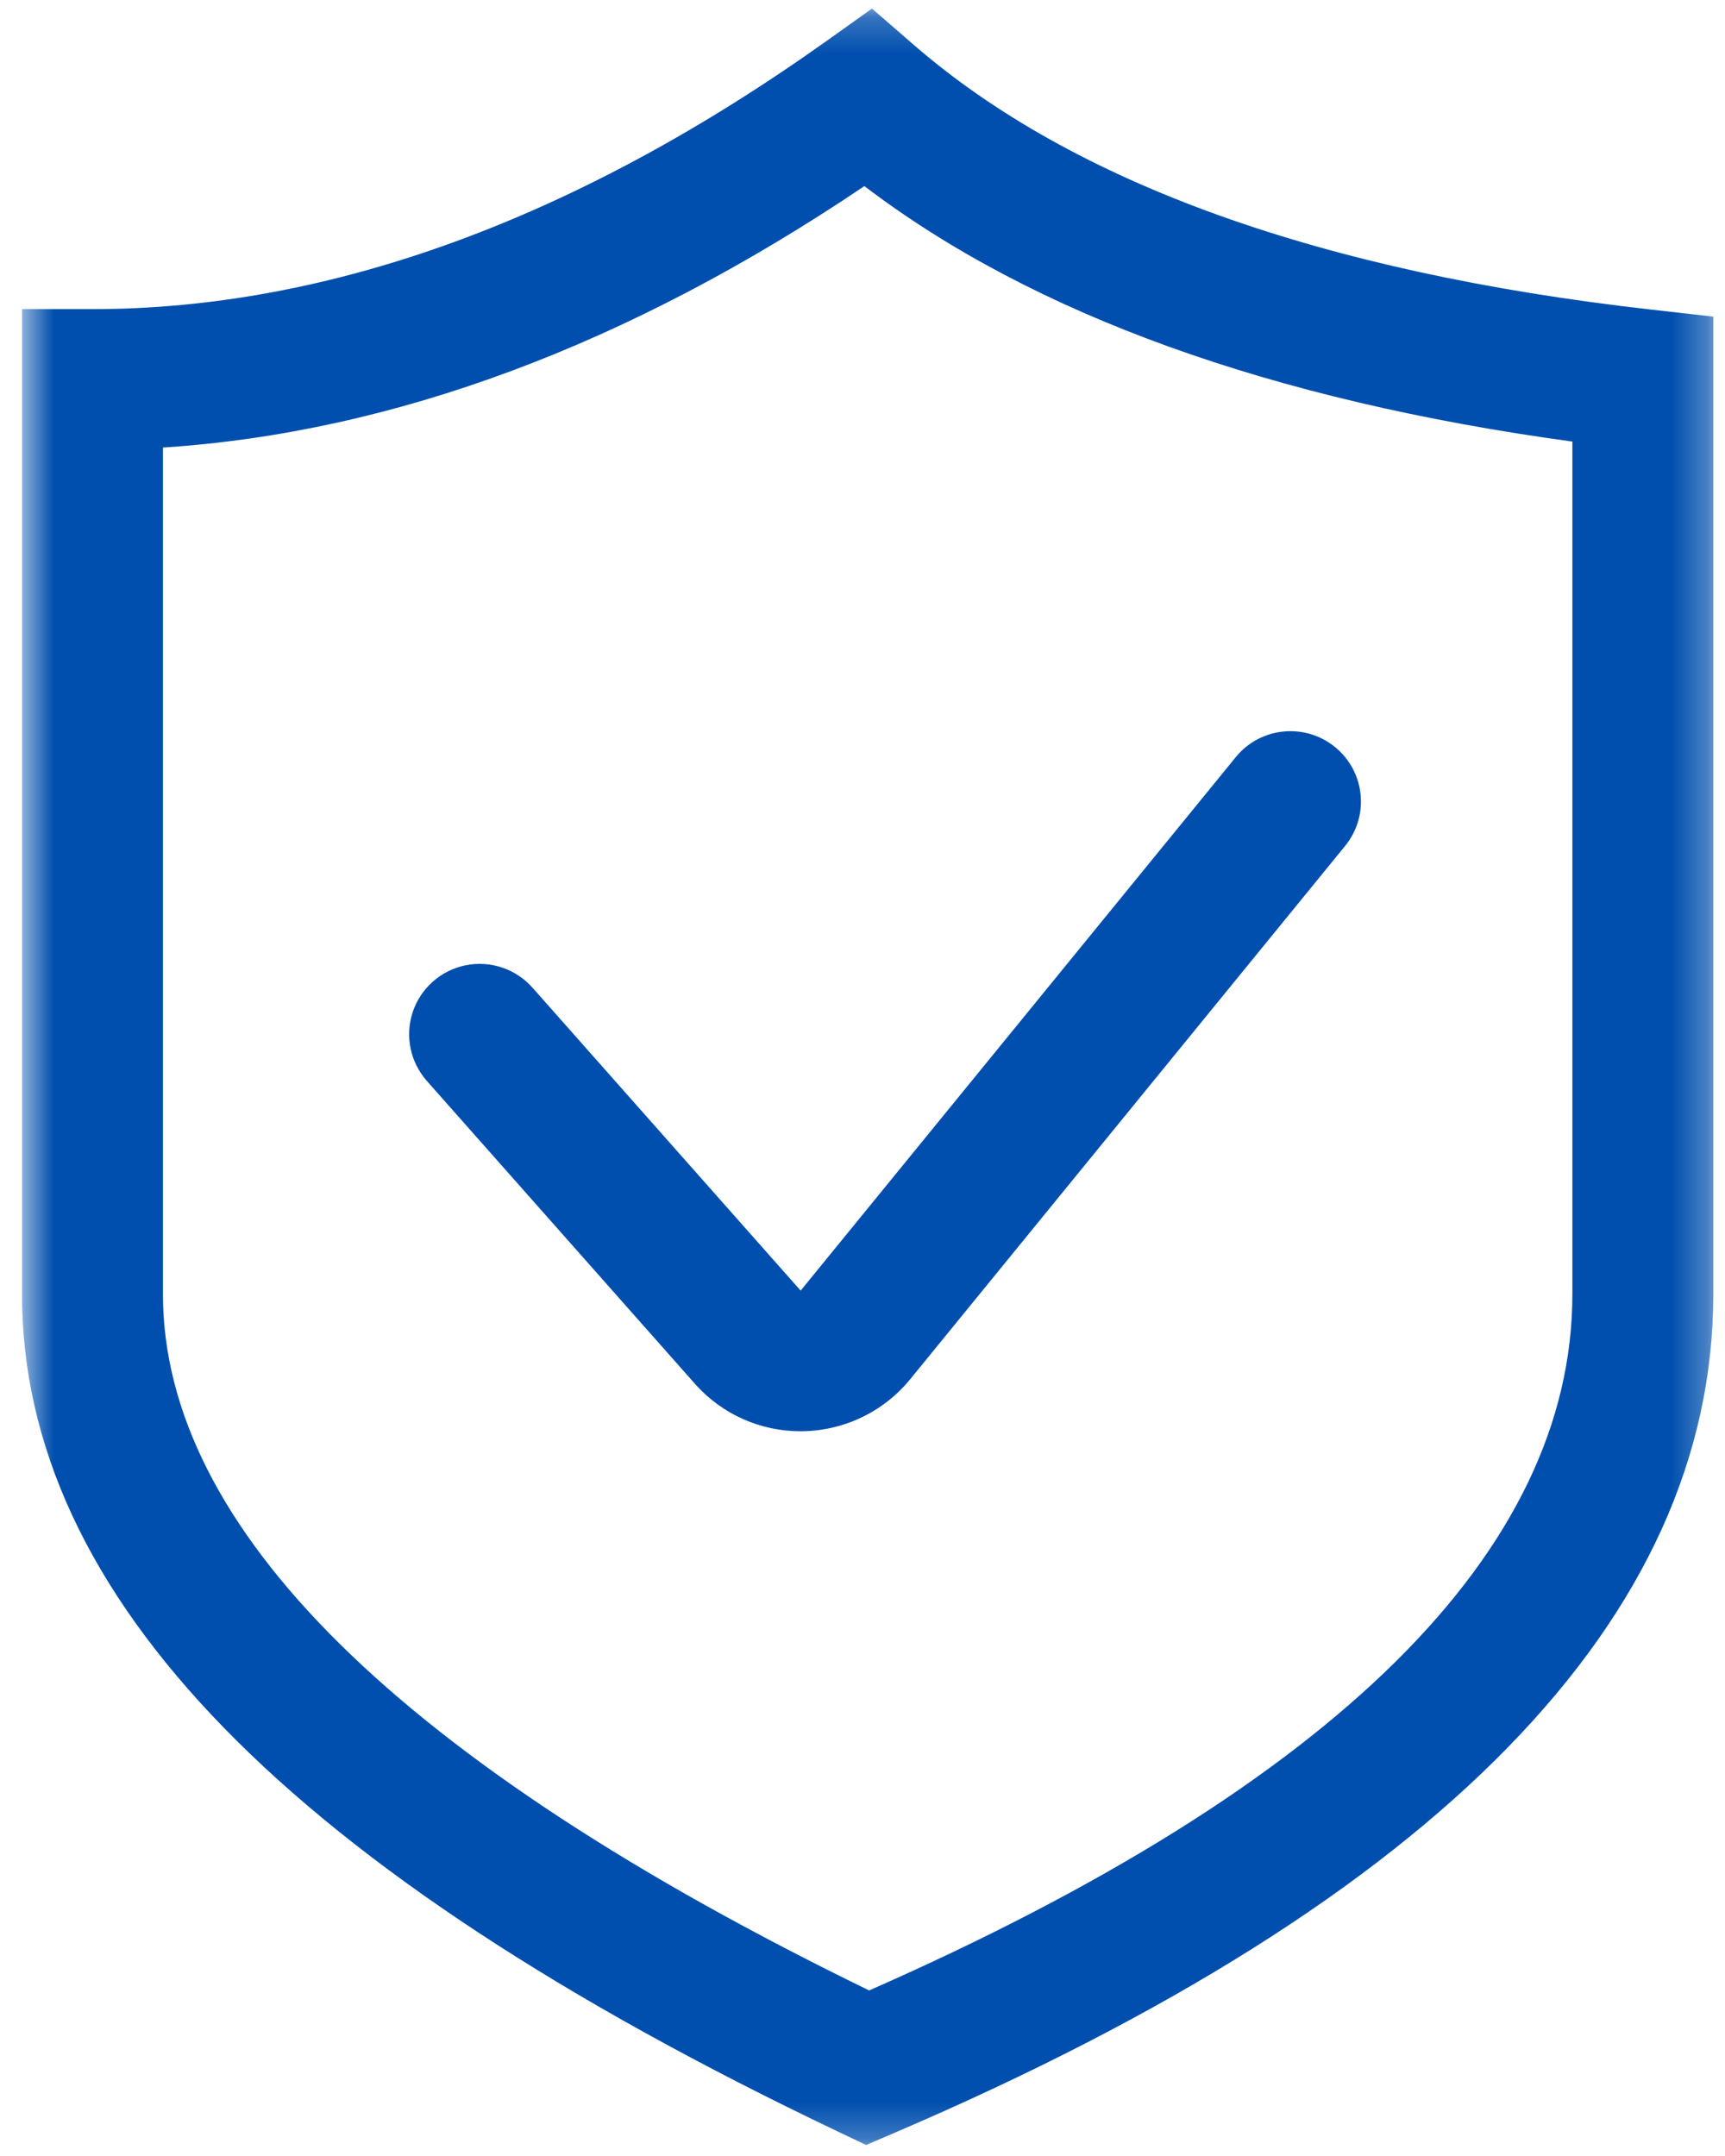
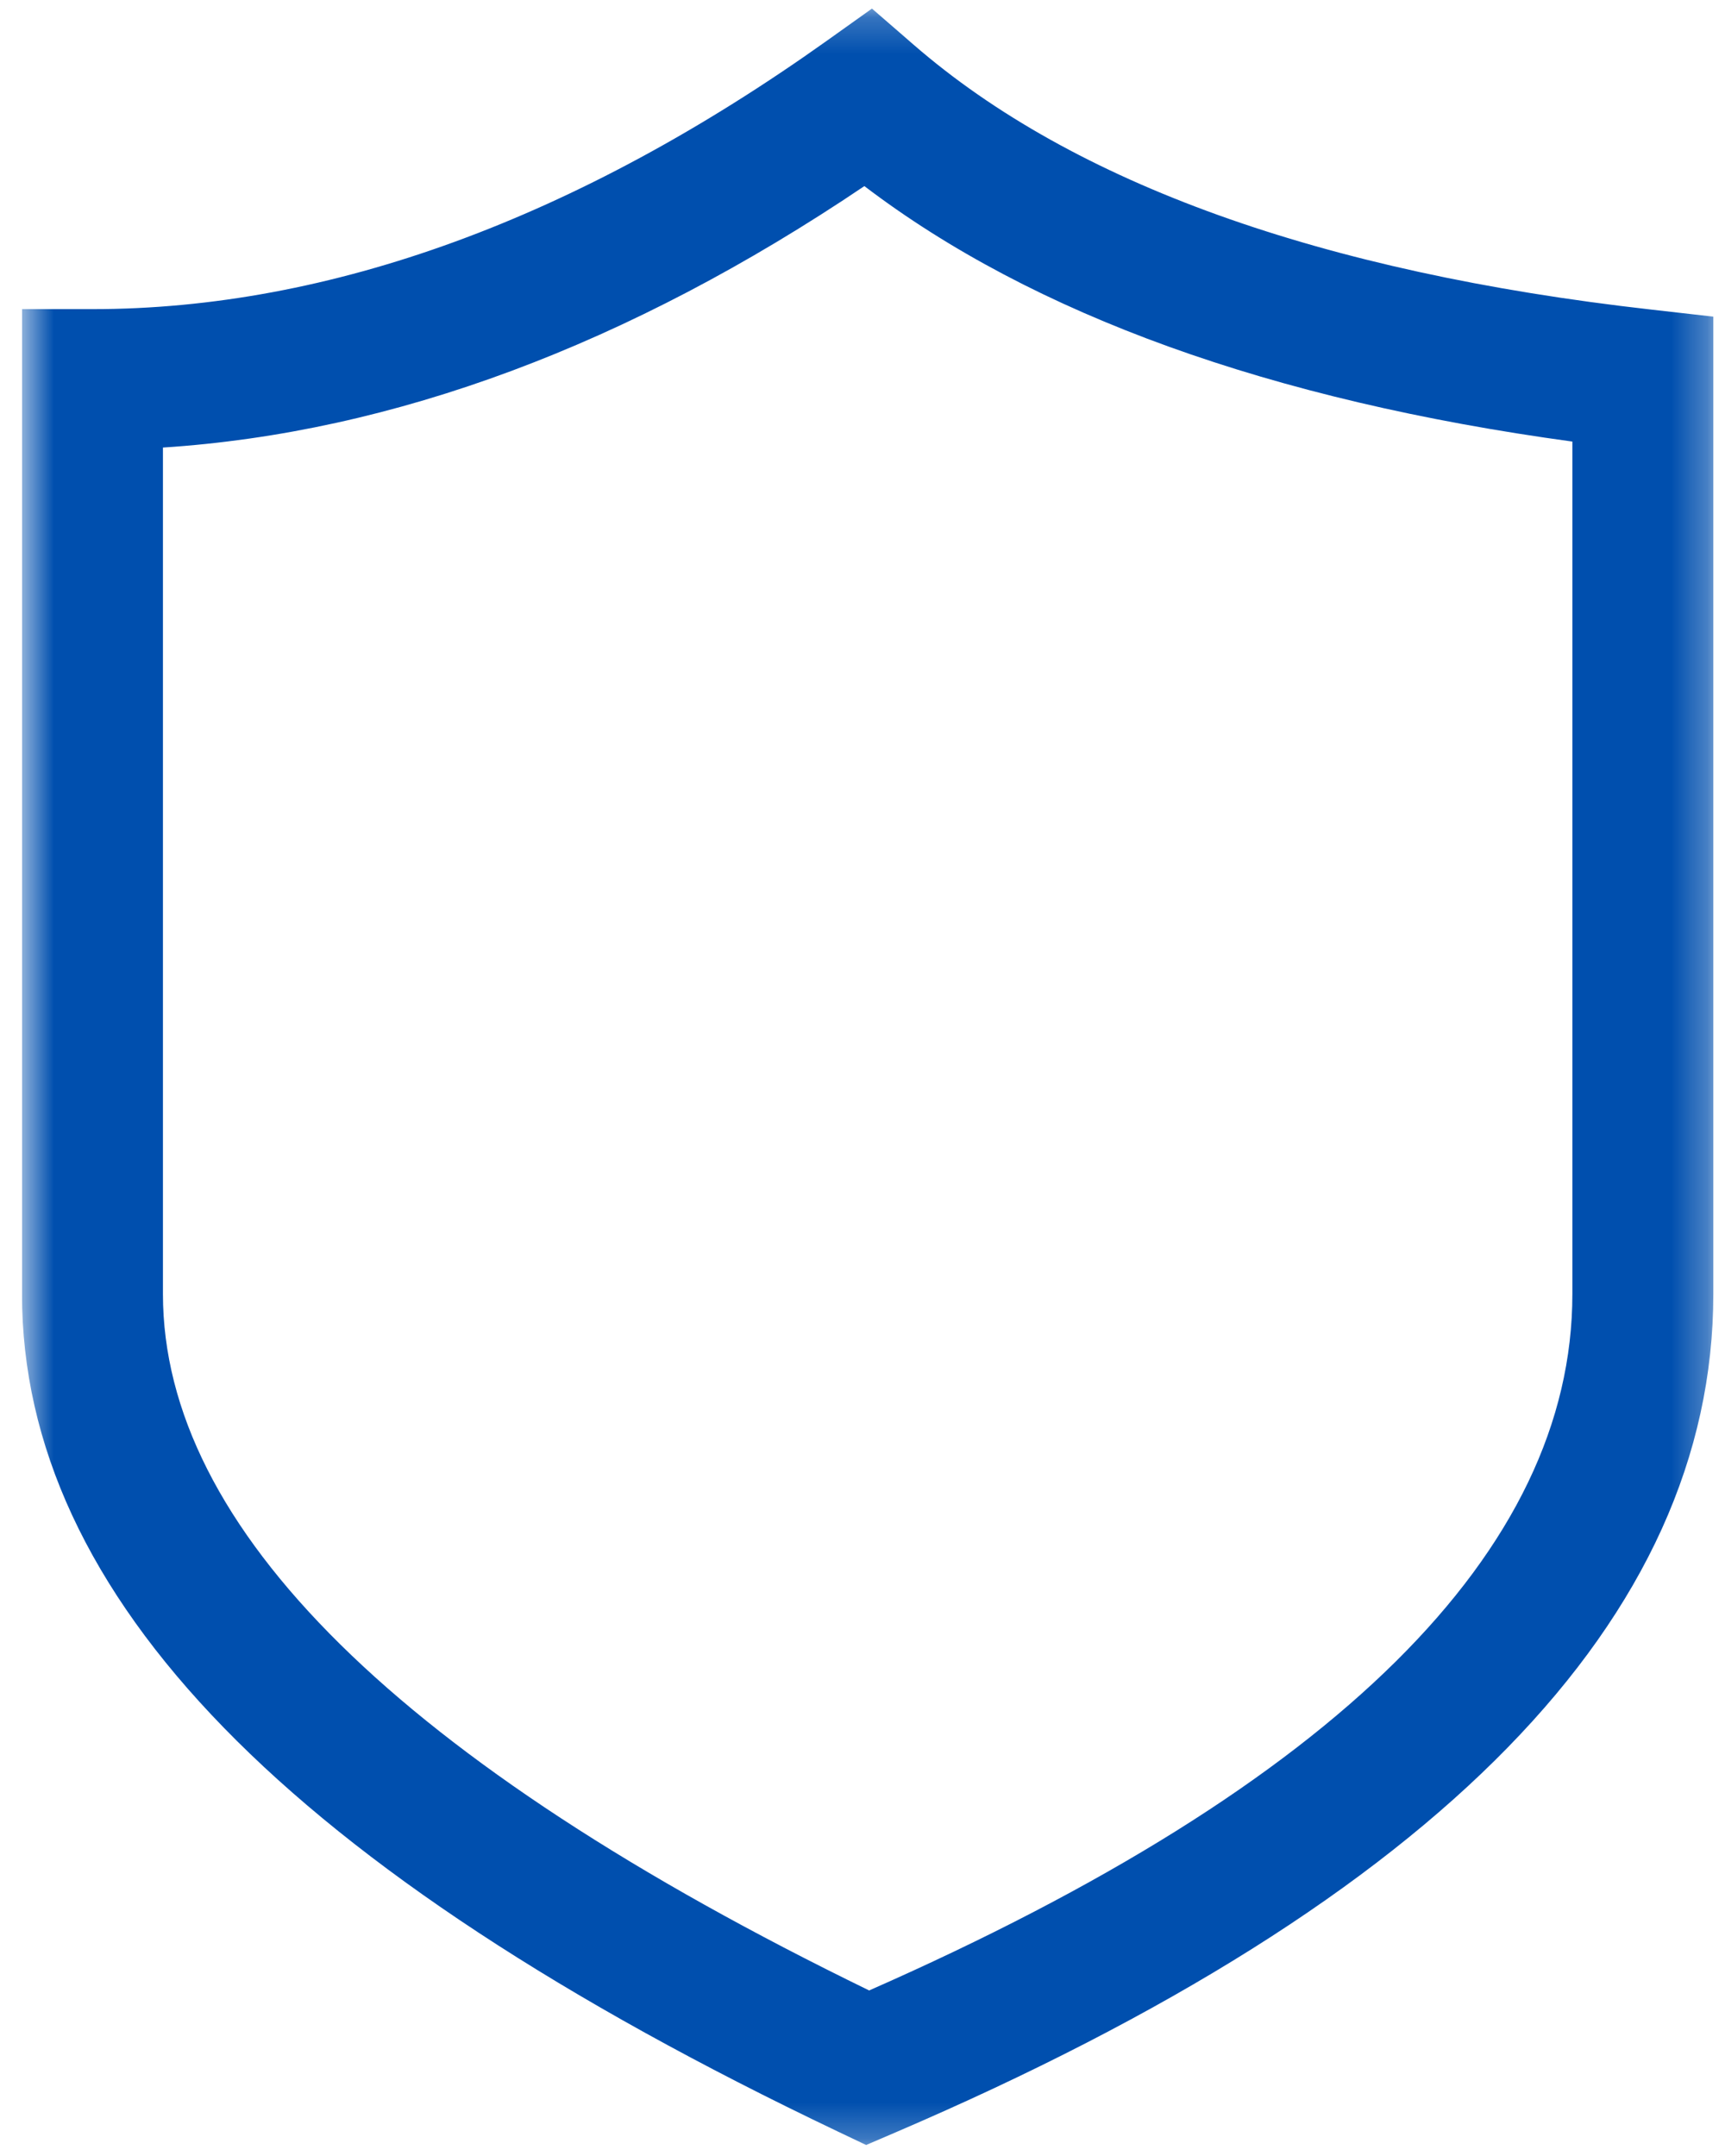
<svg xmlns="http://www.w3.org/2000/svg" width="48" height="60" viewBox="0 0 48 60" fill="none">
  <g clip-path="url(#clip0_1037_2065)">
    <mask id="mask0_1037_2065" style="mask-type:luminance" maskUnits="userSpaceOnUse" x="0" y="0" width="48" height="60">
      <path d="M47.72 0.208H0.621V59.767H47.72V0.208Z" fill="white" />
    </mask>
    <g mask="url(#mask0_1037_2065)">
      <path d="M45.934 8.614C36.764 7.579 29.865 5.102 25.43 1.251L24.263 0.239L23.005 1.136C16.052 6.09 9.178 8.603 2.573 8.603H0.612V36.011C0.612 44.414 8.032 52.035 23.299 59.312L24.101 59.694L24.919 59.343C40.019 52.867 47.675 45.018 47.675 36.011V8.812L45.934 8.614H45.934ZM43.753 36.011C43.753 43.157 37.172 49.676 24.185 55.393C11.145 49.044 4.534 42.524 4.534 36.011V12.455C10.949 12.04 17.5 9.599 24.052 5.179C28.754 8.758 35.368 11.144 43.753 12.289V36.011Z" fill="#004FAE" />
    </g>
-     <path d="M14.816 27.486C14.352 26.961 13.643 26.724 12.956 26.863C12.269 27.003 11.709 27.497 11.486 28.16C11.264 28.824 11.413 29.555 11.876 30.08L19.339 38.512C20.112 39.383 21.189 39.831 22.275 39.831C23.455 39.83 24.572 39.302 25.32 38.392L37.429 23.542C38.113 22.704 37.987 21.471 37.146 20.788C36.306 20.105 35.071 20.231 34.387 21.07L22.279 35.917L14.816 27.485L14.816 27.486Z" fill="#004FAE" />
  </g>
  <defs>
    <clipPath id="clip0_1037_2065">
      <rect width="47.108" height="59.558" fill="white" transform="translate(0.613 0.208)" />
    </clipPath>
  </defs>
</svg>